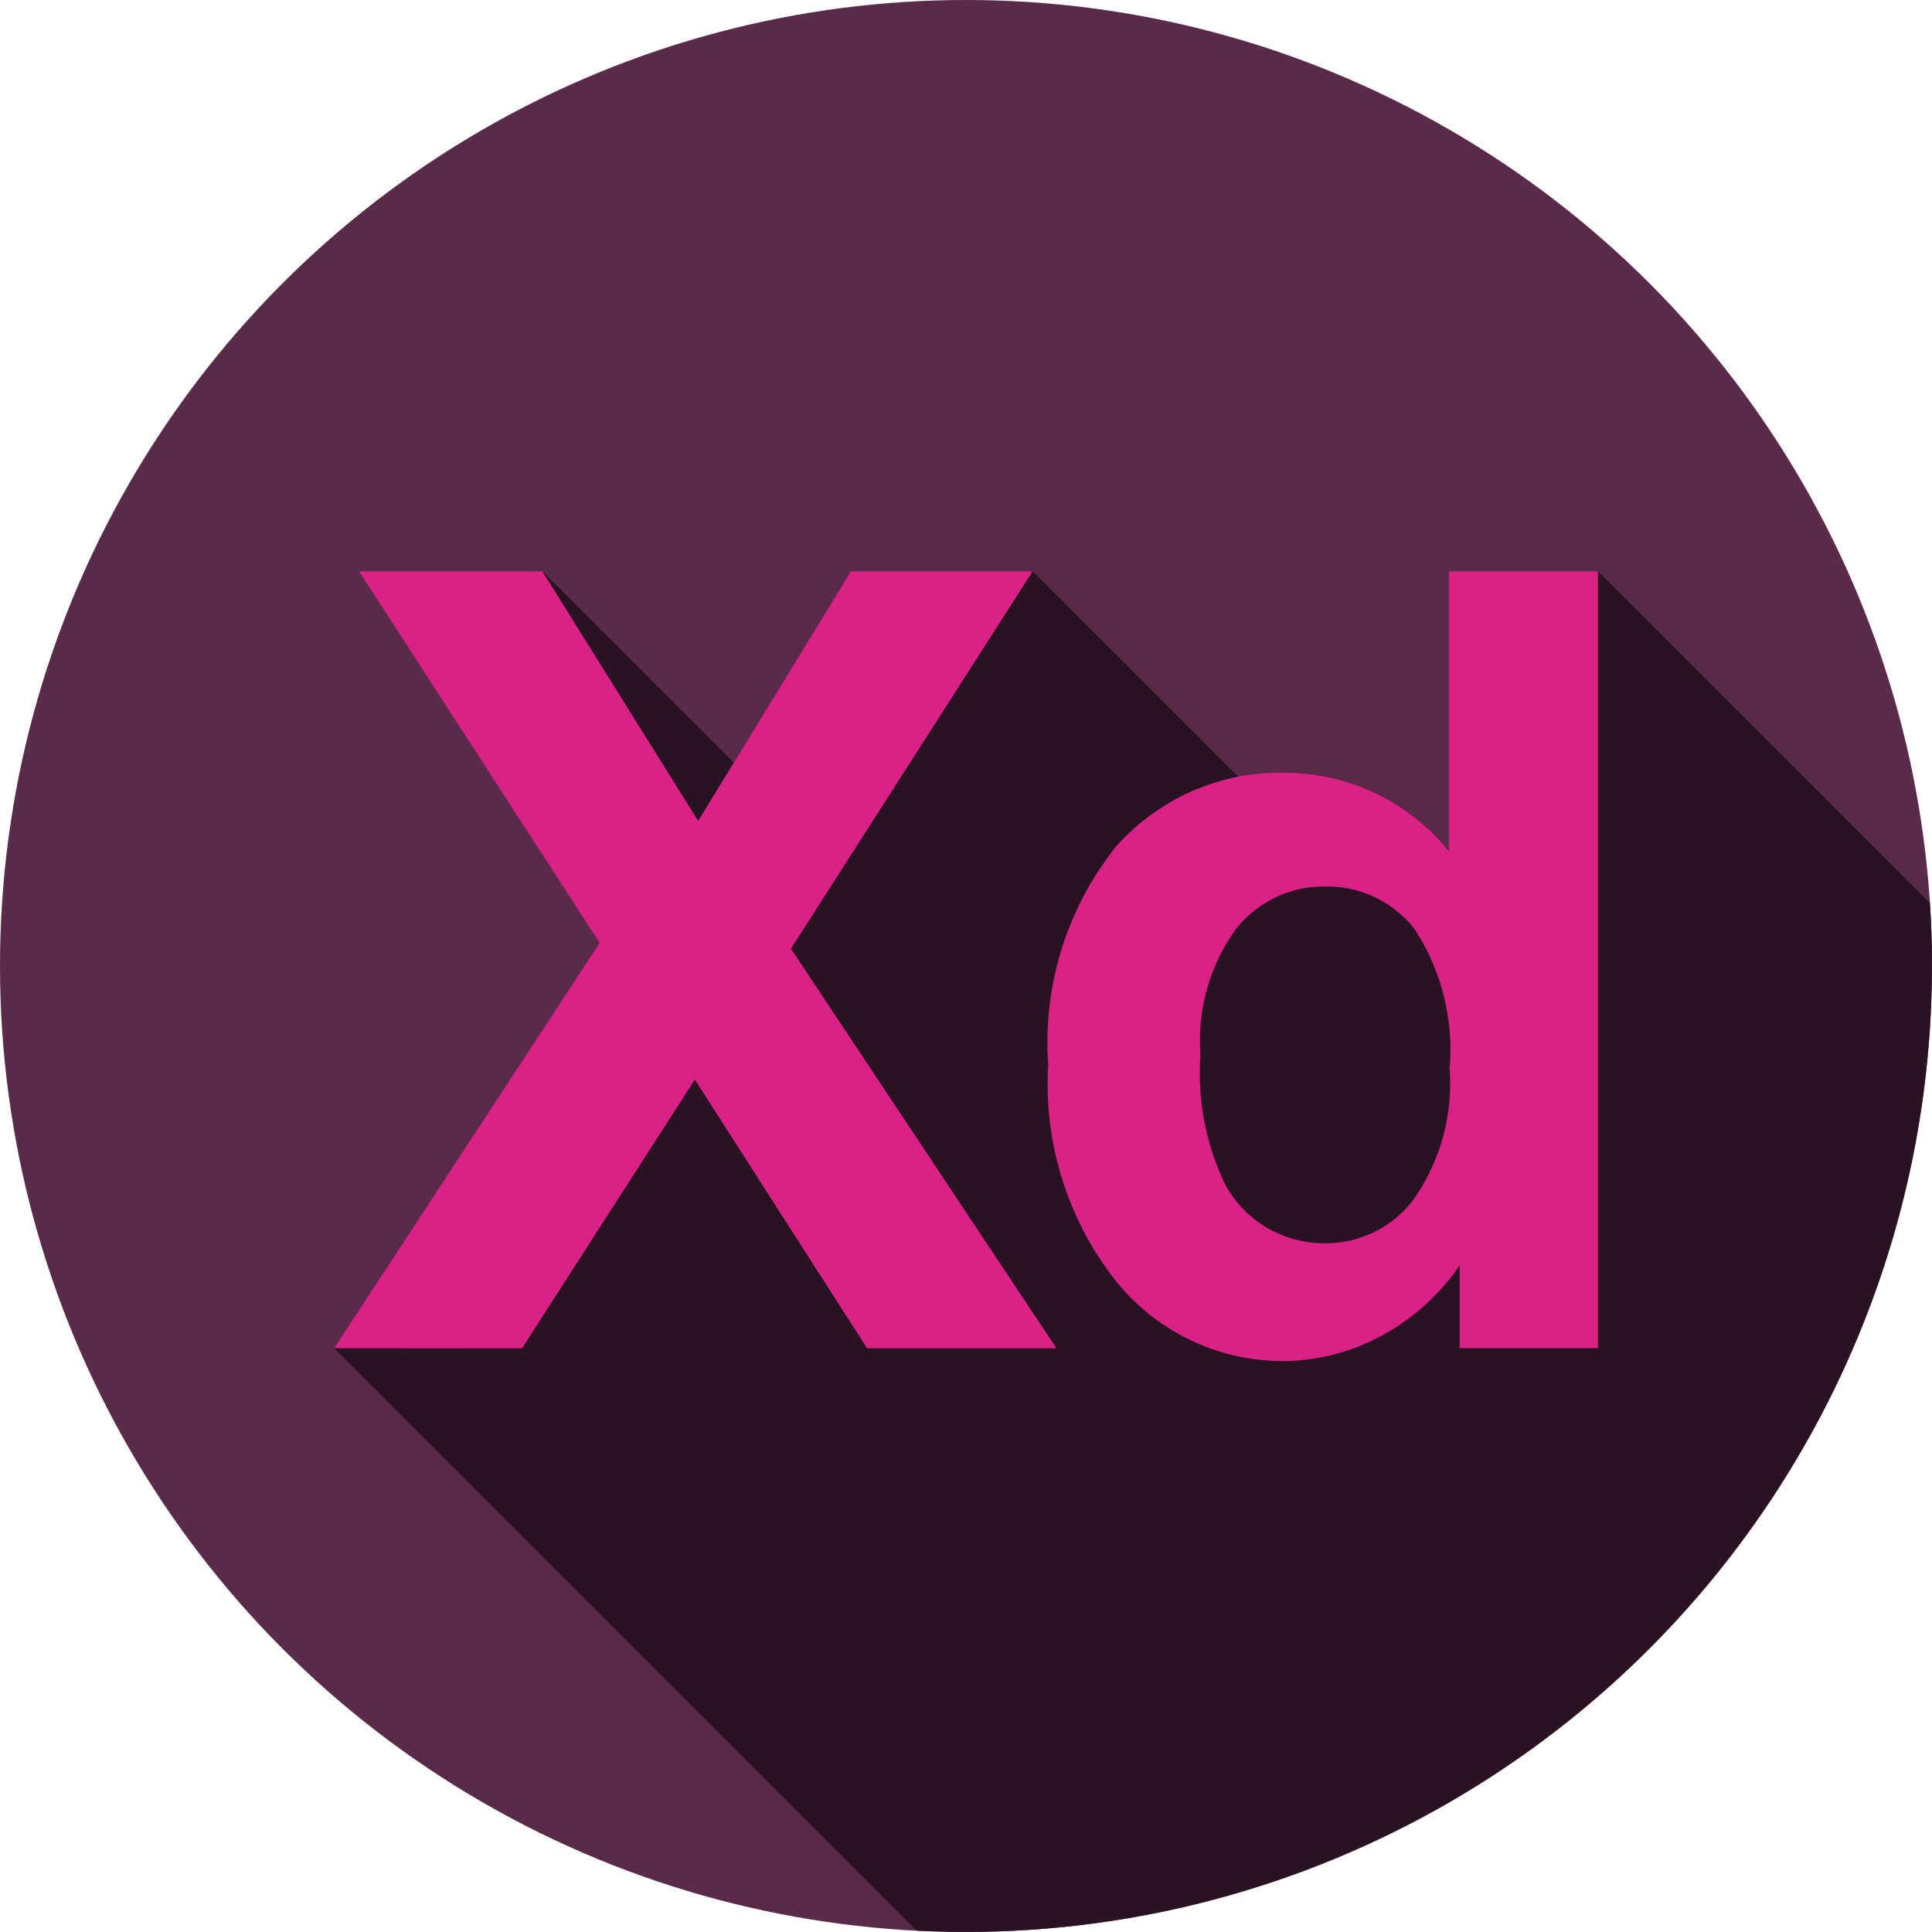
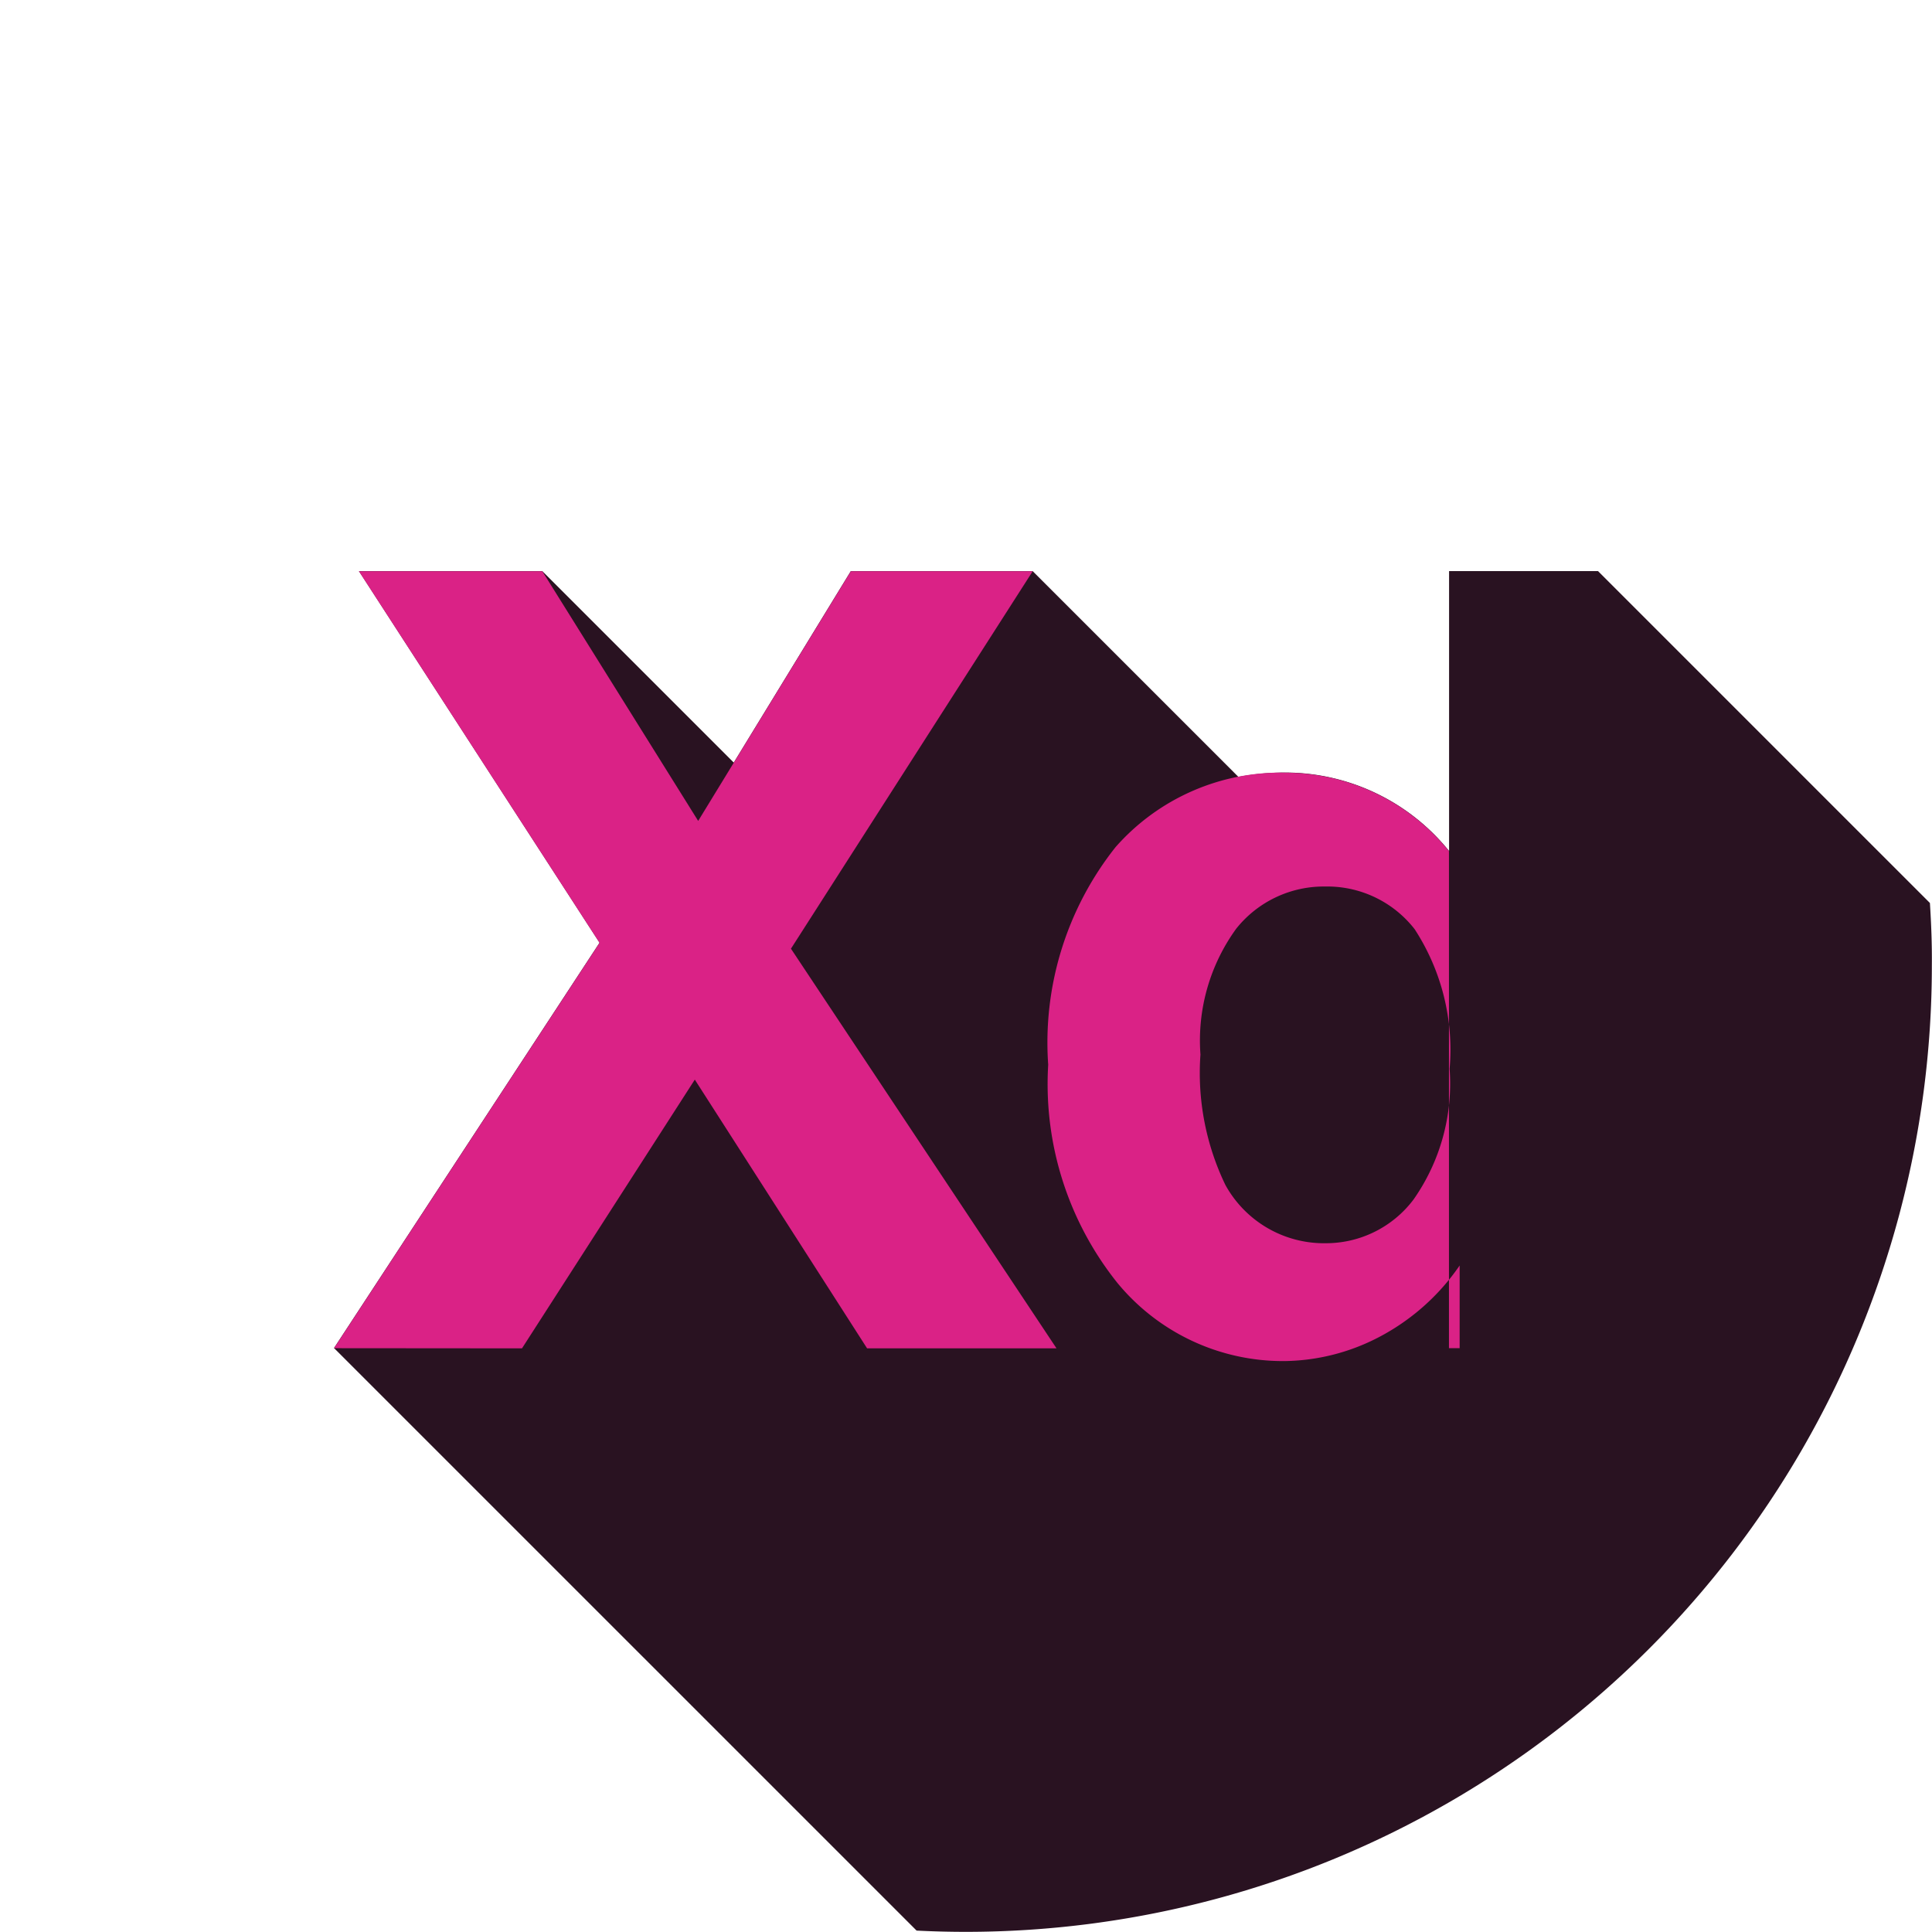
<svg xmlns="http://www.w3.org/2000/svg" width="51" height="51" viewBox="0 0 51 51">
  <defs>
    <style>.a{fill:#592b49;}.b{fill:#291221;}.c{fill:#da2286;}</style>
  </defs>
-   <circle class="a" cx="25.5" cy="25.5" r="25.5" transform="translate(0 0)" />
  <path class="b" d="M130.643,160.108l-8.761-8.761H117.95v7.388a5.564,5.564,0,0,0-4.31-2.071,6.7,6.7,0,0,0-1.251.115l-5.432-5.432h-4.8l-3.09,5.054-5.054-5.054H89.173l6.352,9.809-7.01,10.7,15.379,15.378q.648.033,1.3.033a25.5,25.5,0,0,0,25.5-25.5C130.7,161.212,130.678,160.658,130.643,160.108Z" transform="translate(-79.698 -136.271)" />
  <g transform="translate(8.817 15.076)">
    <path class="c" d="M88.515,171.86l7.01-10.7-6.352-9.809h4.841l4.114,6.59,4.03-6.59h4.8l-6.381,9.963,7.01,10.55h-5l-4.548-7.094-4.562,7.094Z" transform="translate(-88.515 -151.347)" />
-     <path class="c" d="M292.326,171.86h-3.652v-2.183a5.9,5.9,0,0,1-2.148,1.9,5.513,5.513,0,0,1-2.5.623,5.66,5.66,0,0,1-4.387-2.064,8.4,8.4,0,0,1-1.826-5.758,8.3,8.3,0,0,1,1.777-5.744,5.794,5.794,0,0,1,4.492-1.966,5.565,5.565,0,0,1,4.31,2.071v-7.388h3.932V171.86Zm-10.494-7.752a6.8,6.8,0,0,0,.658,3.442,2.971,2.971,0,0,0,2.658,1.539,2.894,2.894,0,0,0,2.309-1.154,5.328,5.328,0,0,0,.952-3.449,5.832,5.832,0,0,0-.923-3.687,2.923,2.923,0,0,0-2.365-1.126,2.954,2.954,0,0,0-2.344,1.112A5.026,5.026,0,0,0,281.832,164.108Z" transform="translate(-258.96 -151.347)" />
+     <path class="c" d="M292.326,171.86h-3.652v-2.183a5.9,5.9,0,0,1-2.148,1.9,5.513,5.513,0,0,1-2.5.623,5.66,5.66,0,0,1-4.387-2.064,8.4,8.4,0,0,1-1.826-5.758,8.3,8.3,0,0,1,1.777-5.744,5.794,5.794,0,0,1,4.492-1.966,5.565,5.565,0,0,1,4.31,2.071v-7.388V171.86Zm-10.494-7.752a6.8,6.8,0,0,0,.658,3.442,2.971,2.971,0,0,0,2.658,1.539,2.894,2.894,0,0,0,2.309-1.154,5.328,5.328,0,0,0,.952-3.449,5.832,5.832,0,0,0-.923-3.687,2.923,2.923,0,0,0-2.365-1.126,2.954,2.954,0,0,0-2.344,1.112A5.026,5.026,0,0,0,281.832,164.108Z" transform="translate(-258.96 -151.347)" />
  </g>
</svg>